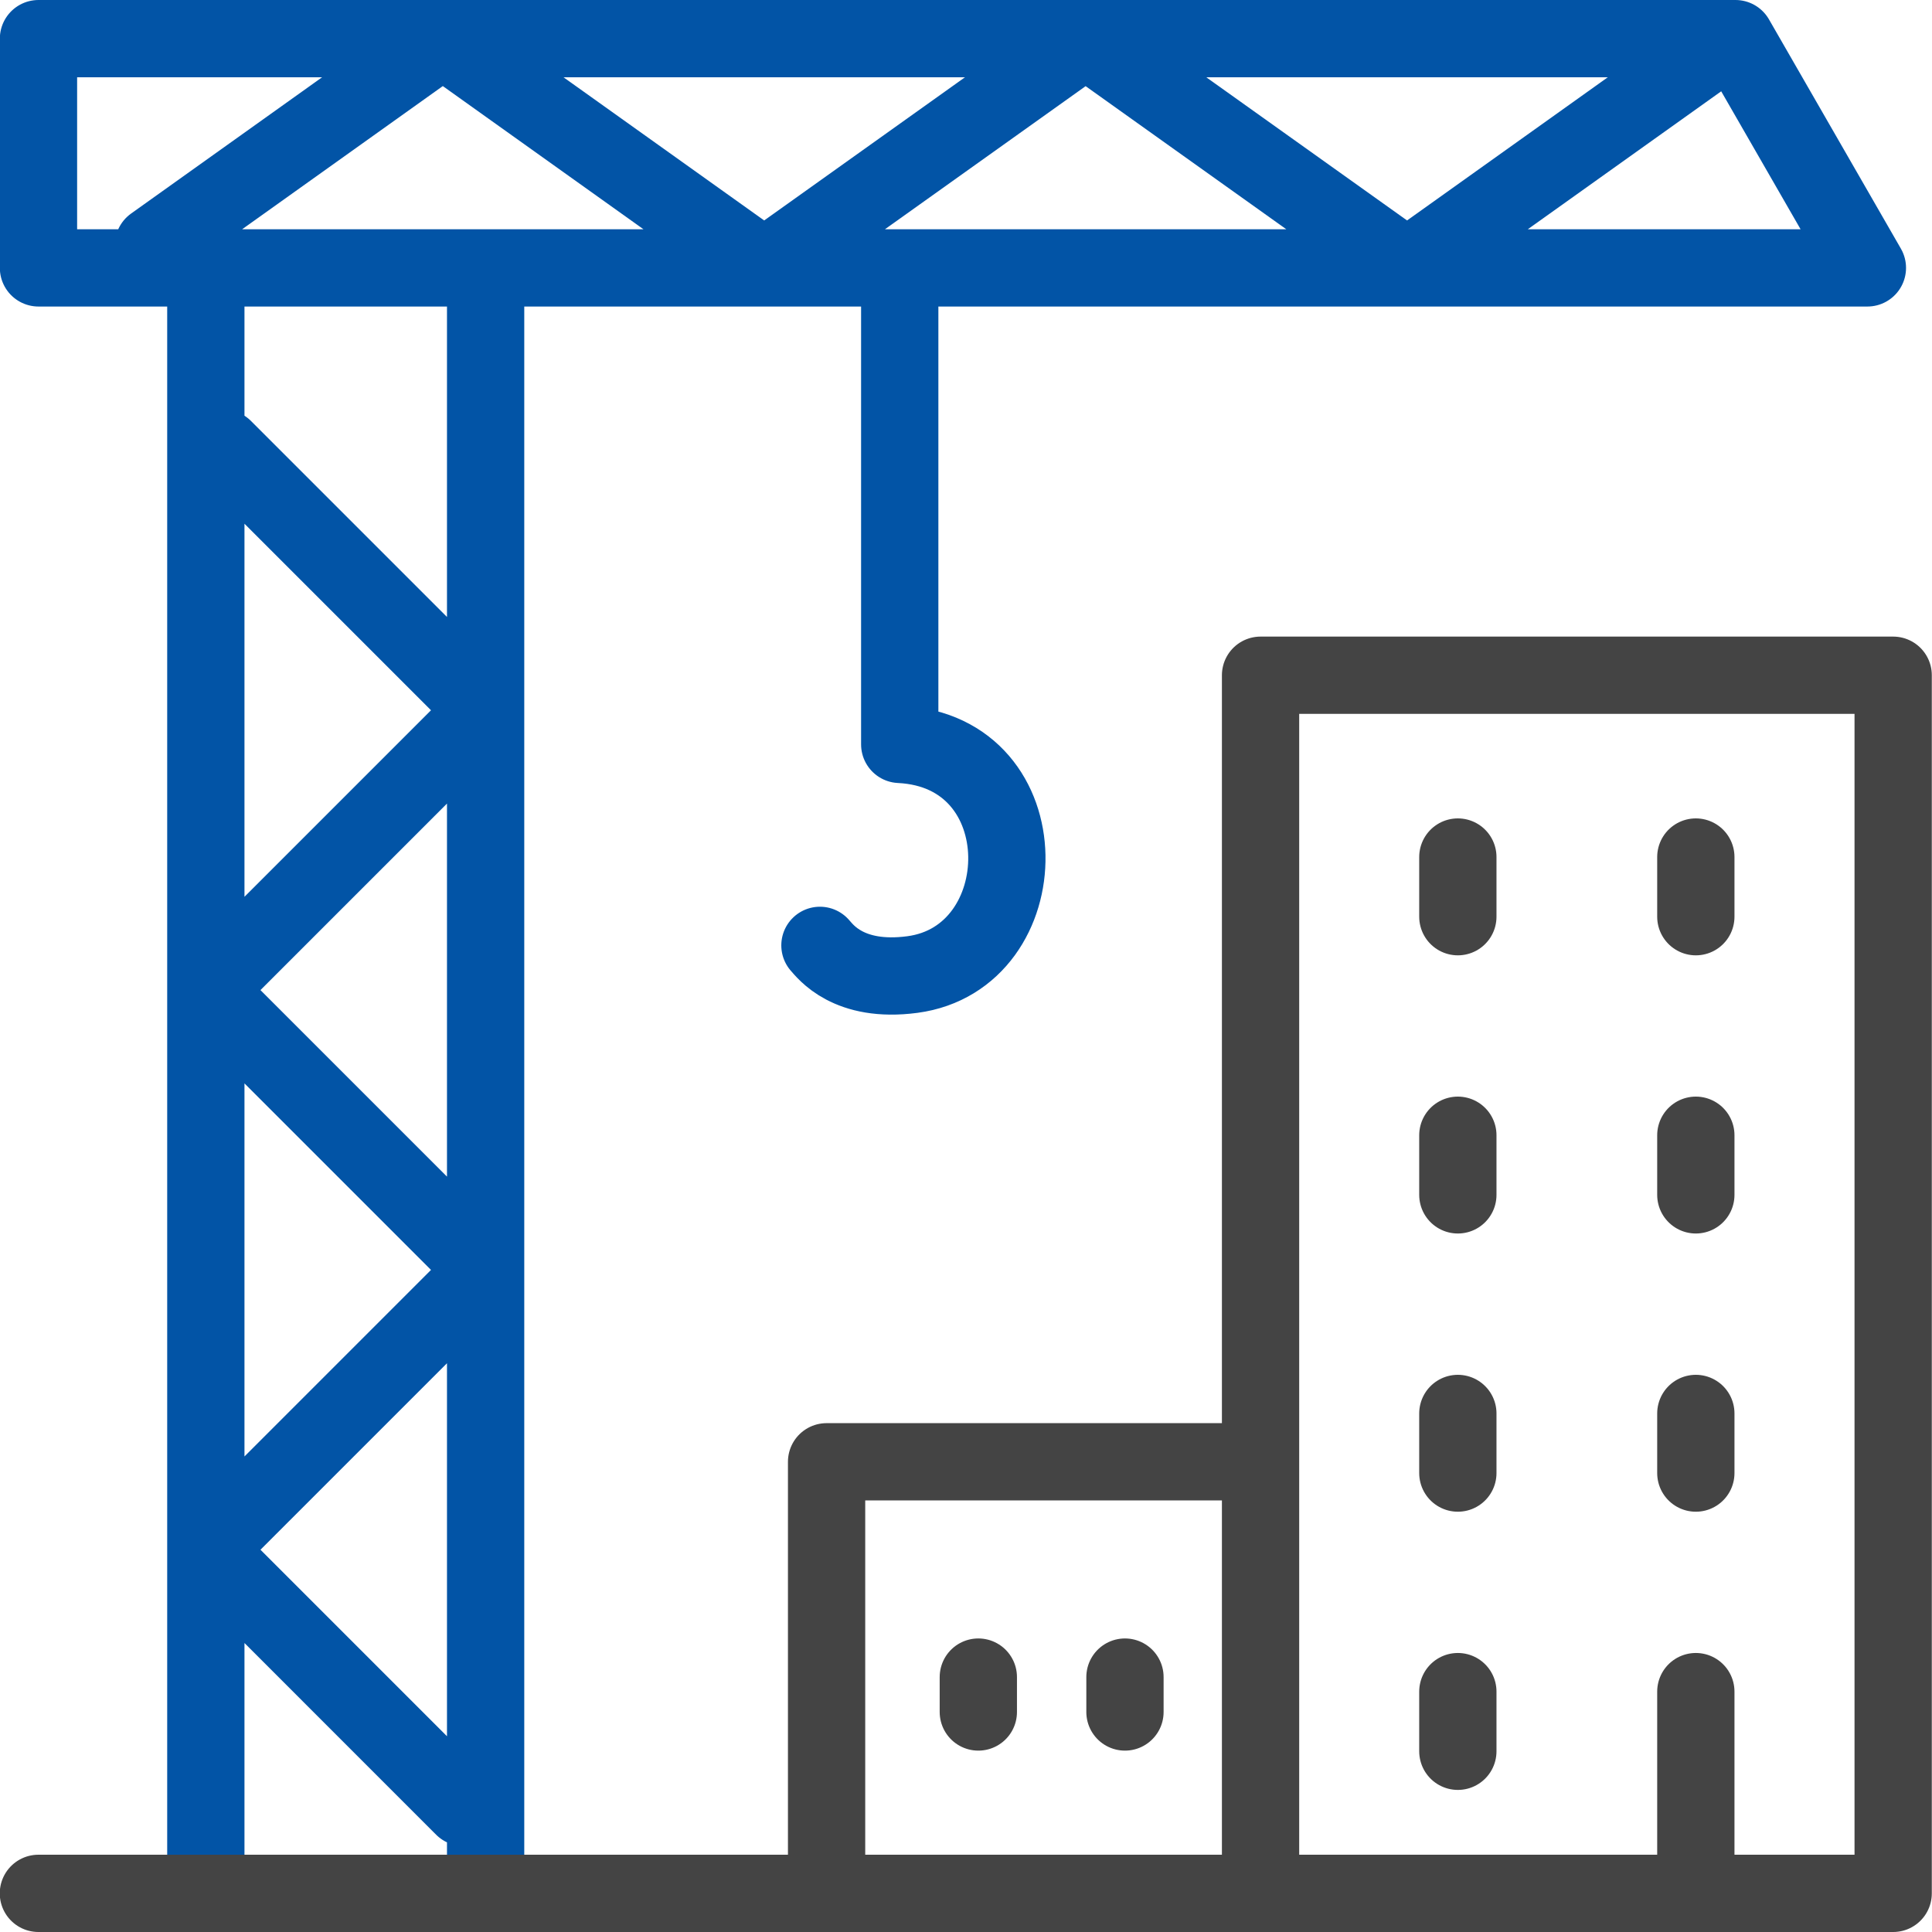
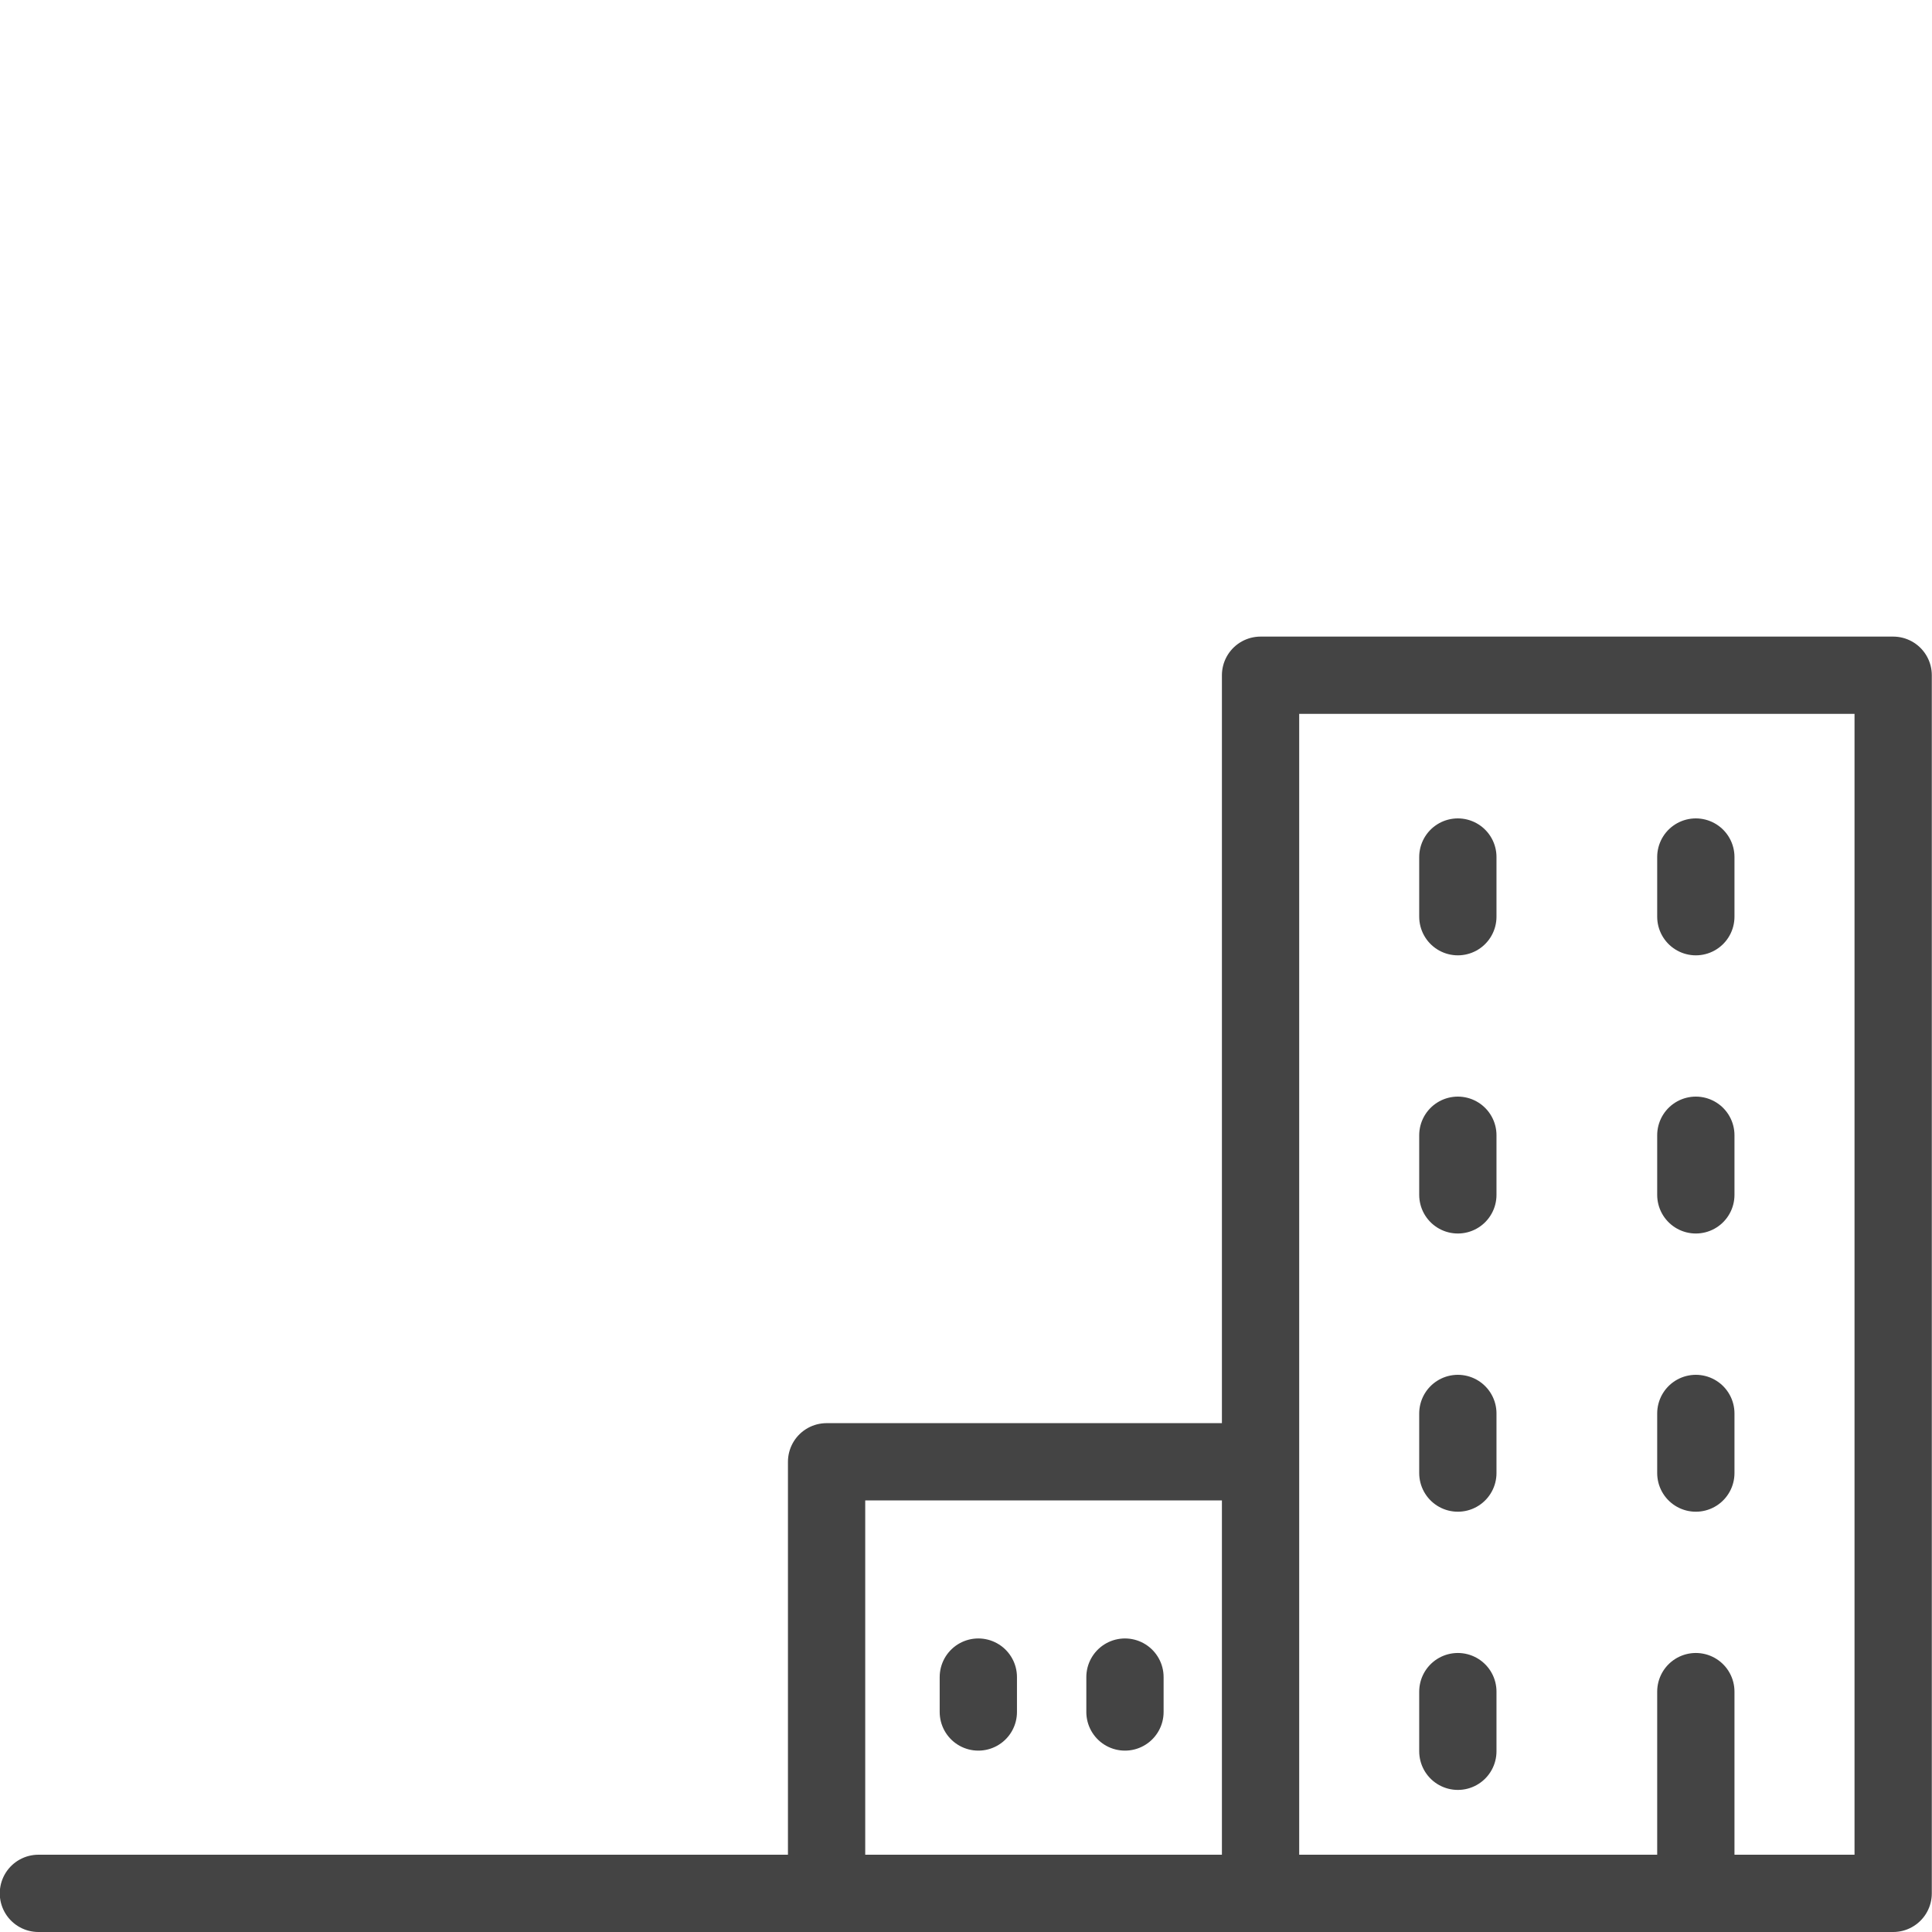
<svg xmlns="http://www.w3.org/2000/svg" width="50" height="50" viewBox="0 0 50 50" fill="none">
-   <path d="M11.994 46.775L5.349 40.129C5.336 40.117 5.336 40.097 5.349 40.085L12.546 32.888C12.558 32.875 12.558 32.855 12.546 32.843L5.349 25.646C5.336 25.634 5.336 25.613 5.349 25.601L12.546 18.404C12.558 18.392 12.558 18.372 12.546 18.359L5.788 11.601M12.568 49V6.933M5.327 49V6.933M44.125 1.434L36.765 6.684C36.571 6.822 36.259 6.822 36.065 6.684L28.446 1.251C28.252 1.113 27.94 1.113 27.746 1.251L20.127 6.684C19.933 6.822 19.621 6.822 19.427 6.684L11.81 1.249C11.616 1.112 11.303 1.112 11.11 1.249L3.973 6.341M21.22 24.466C21.36 24.618 21.953 25.442 23.613 25.221C26.87 24.788 26.983 19.446 23.285 19.265V6.933M0.996 6.933V1H44.914L48.328 6.933H0.996Z" stroke="#0254A6" stroke-width="2" stroke-miterlimit="10" stroke-linecap="round" stroke-linejoin="round" />
  <path d="M21.392 49V37.831H32.623M48.995 49V17.475H32.623V49H48.995ZM48.995 49L45.554 49M48.995 49L0.994 49M37.729 22.18V23.724M37.729 29.38V30.923M37.729 36.58V38.123M43.888 43.779V49M29.114 43.403V44.306M25.319 43.403V44.306M43.888 22.18V23.724M43.888 29.38V30.923M43.888 36.58V38.123M37.729 43.779V45.323" stroke="#444444" stroke-width="2" stroke-miterlimit="10" stroke-linecap="round" stroke-linejoin="round" />
</svg>